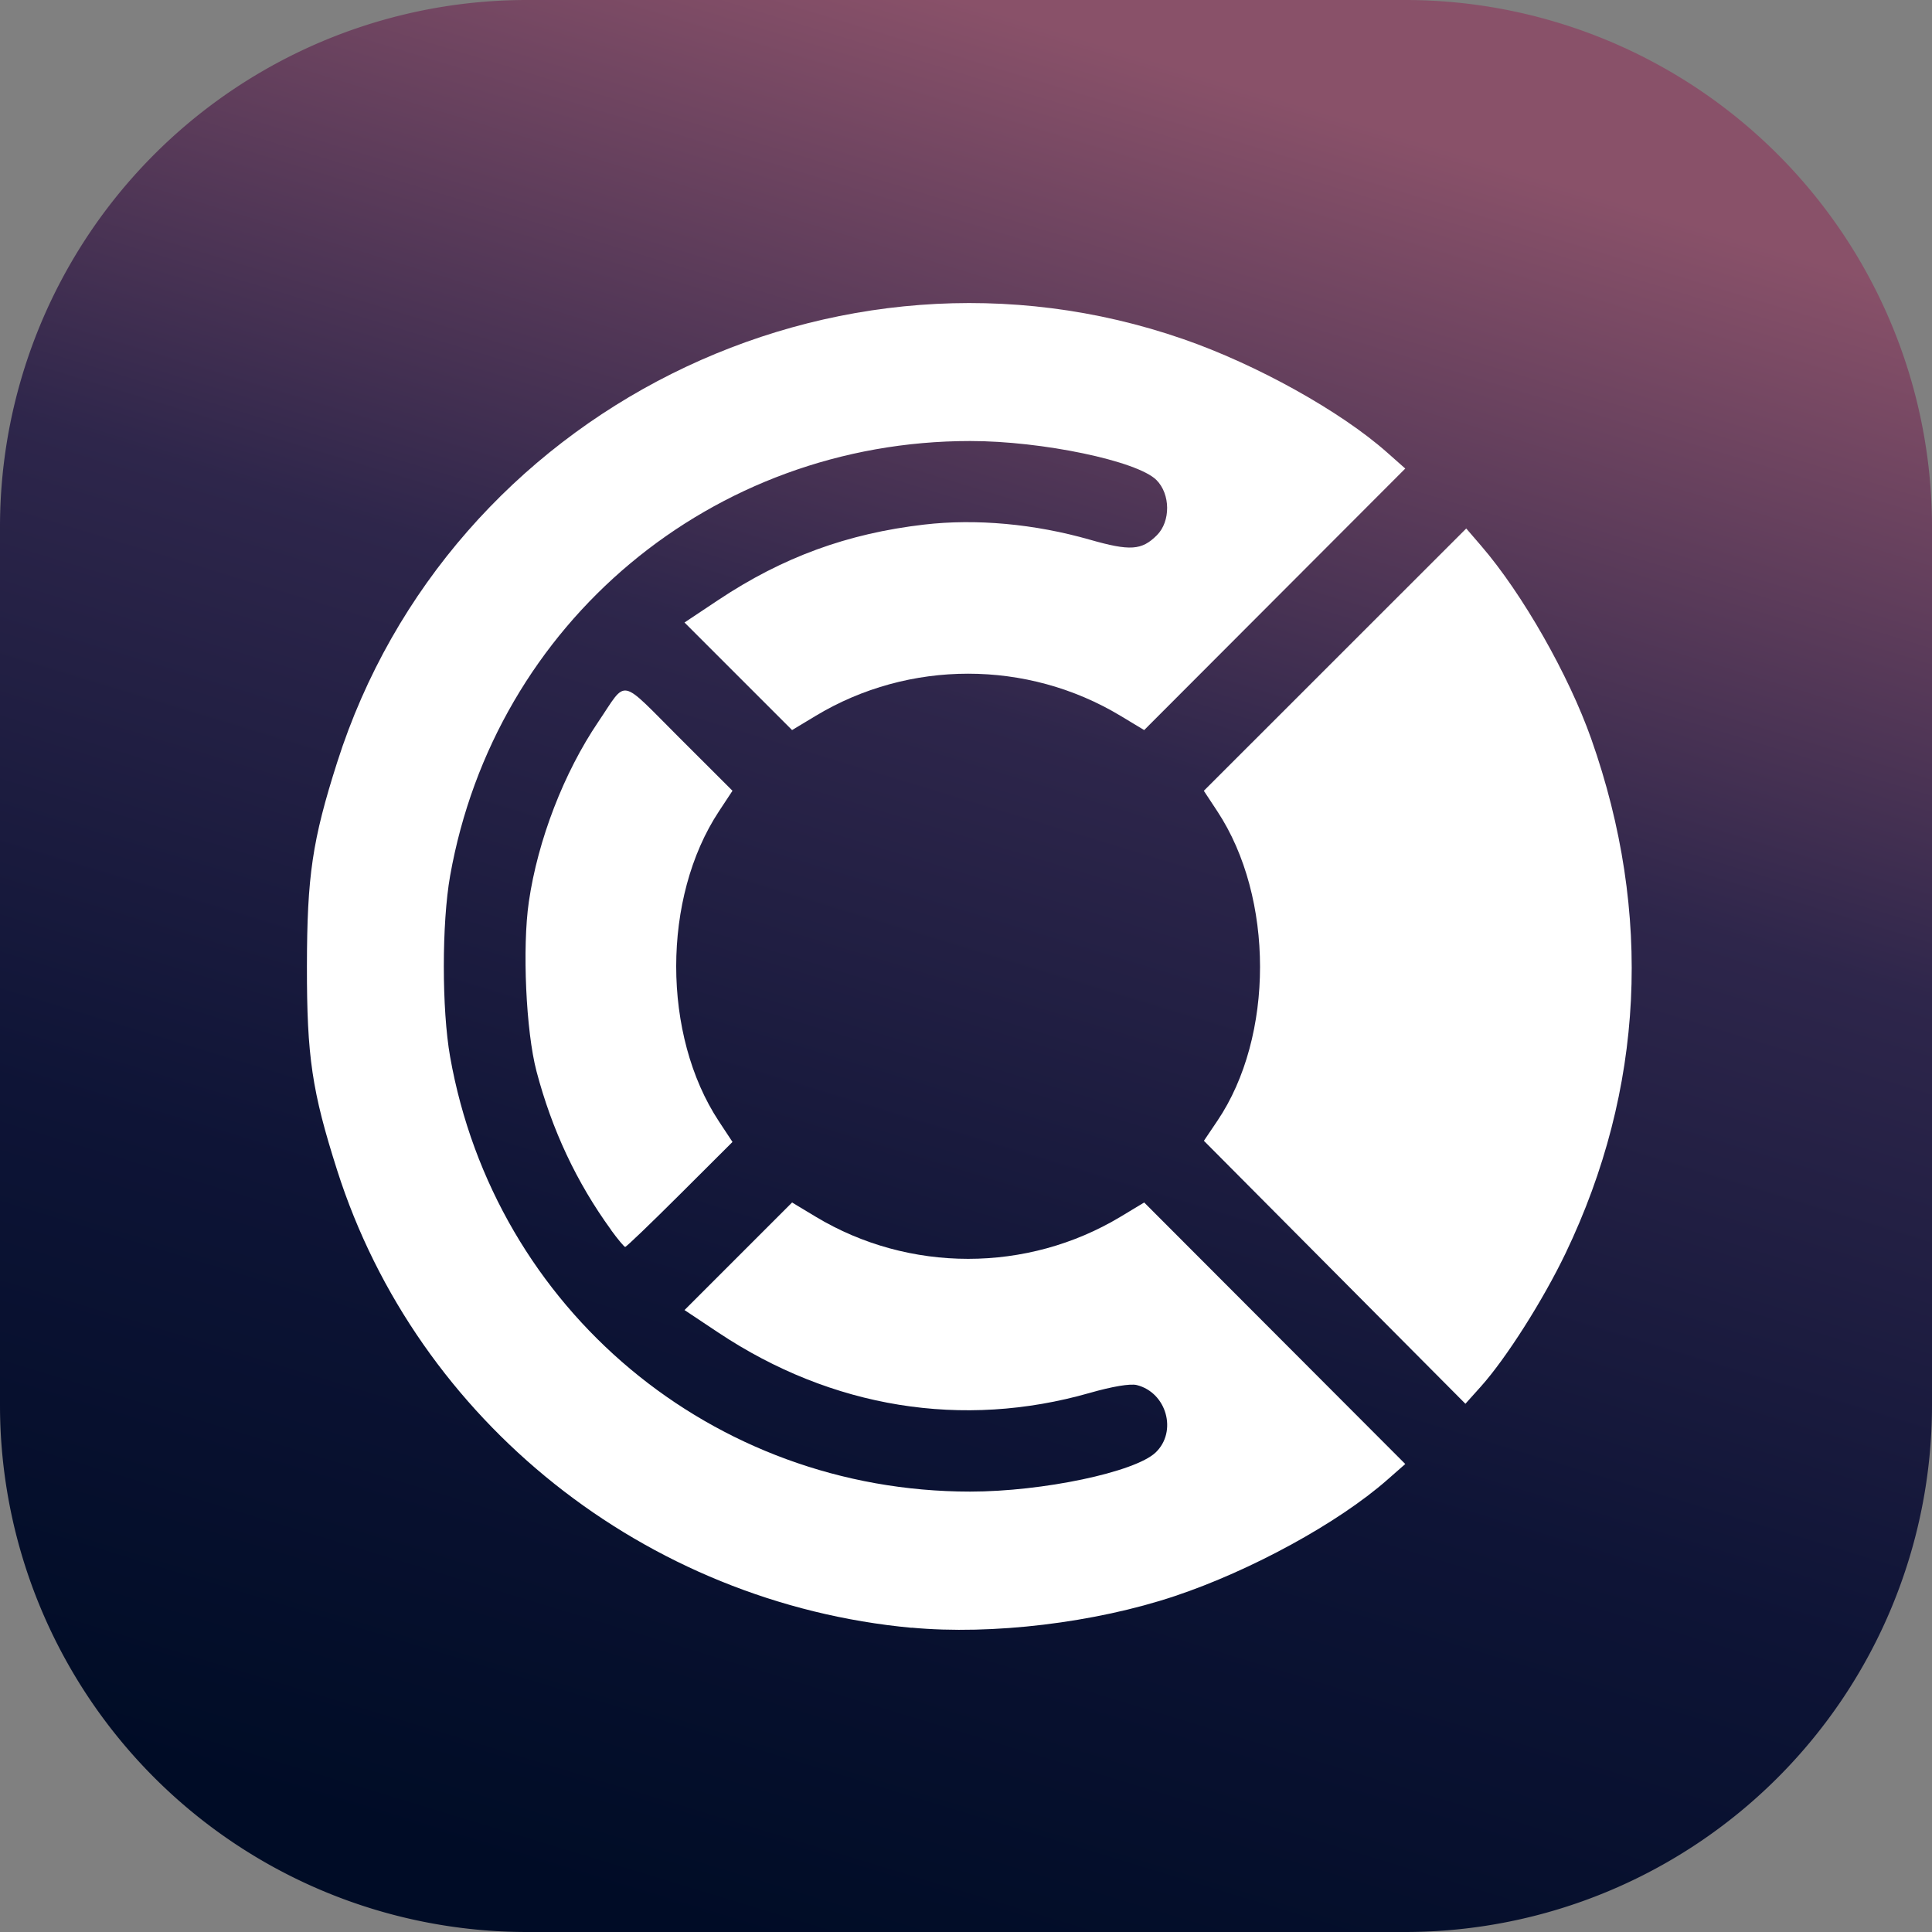
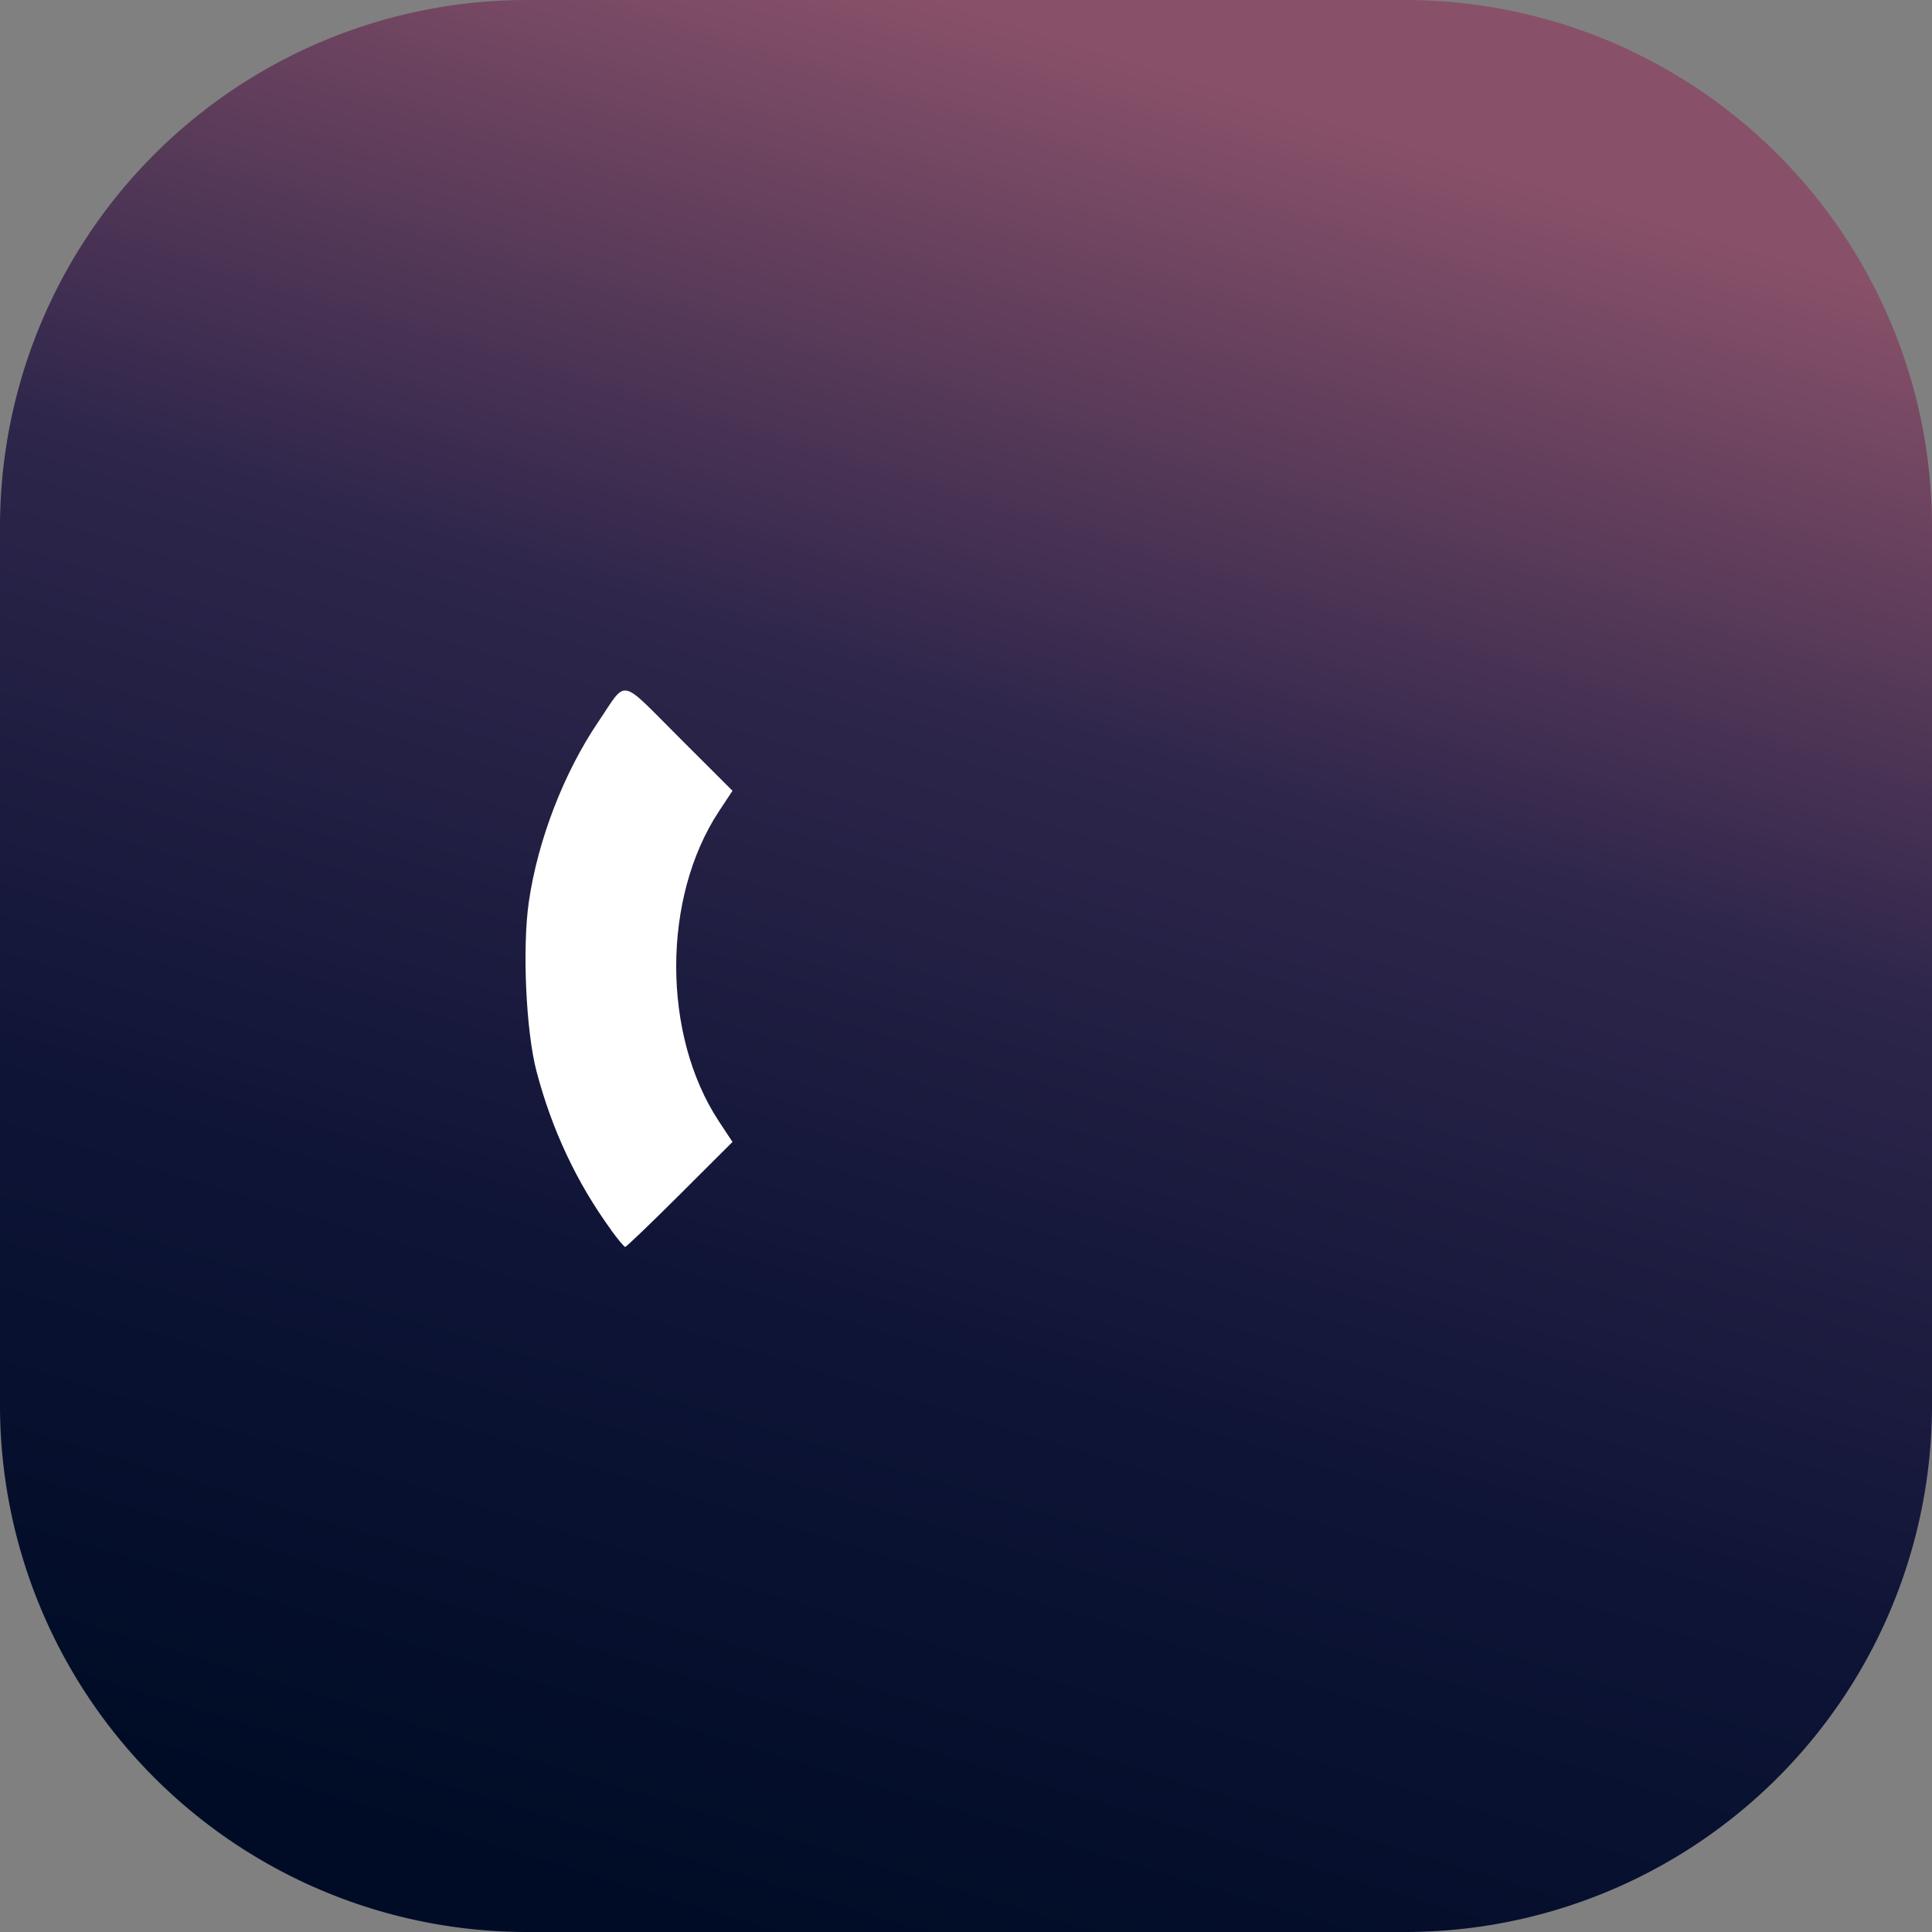
<svg xmlns="http://www.w3.org/2000/svg" xmlns:xlink="http://www.w3.org/1999/xlink" width="44mm" height="44mm" viewBox="0 0 44 44" version="1.1" id="svg1" xml:space="preserve">
  <rect x="0" y="0" width="44" height="44" fill="#808080" stroke="none" />
  <defs id="defs1">
    <linearGradient xlink:href="#linearGradient1-1" id="linearGradient2-7" x1="-35.325" y1="1199.84" x2="12.888" y2="1041.748" gradientUnits="userSpaceOnUse" gradientTransform="matrix(0.265,0,0,0.265,22,-275)" />
    <linearGradient id="linearGradient1-1">
      <stop style="stop-color:#000c26;stop-opacity:1;" offset="0" id="stop1-1" />
      <stop style="stop-color:#0e1436;stop-opacity:1;" offset="0.316" id="stop4" />
      <stop style="stop-color:#2e264b;stop-opacity:1;" offset="0.649" id="stop3" />
      <stop style="stop-color:#895169;stop-opacity:1;" offset="1" id="stop2-2" />
    </linearGradient>
  </defs>
  <path d="m 32,44 h -20 A 12,12 0 0 1 7.4510994e-7,32 V 12 A 12,12 0 0 1 12,-3.2104871e-6 H 32 A 12,12 0 0 1 44,12 V 32 A 12,12 0 0 1 32,44 Z" style="display:inline;fill:url(#linearGradient2-7);stroke:#000000;stroke-width:0;stroke-dasharray:none" id="path23-7" />
-   <path style="display:inline;fill:#ffffff;stroke-width:0;stroke-dasharray:none" d="M 20.762,37.072 C 14.696,36.508 9.502,32.371 7.679,26.654 7.105,24.852 6.988,24.067 6.99,22.008 6.993,19.948 7.112,19.14 7.679,17.361 10.227,9.37 19.018,4.972 26.949,7.723 c 1.673,0.58 3.582,1.642 4.644,2.584 l 0.411,0.364 -2.973,2.978 -2.973,2.978 -0.538,-0.324 c -2.125,-1.28 -4.818,-1.28 -6.943,-9e-5 l -0.538,0.324 -1.225,-1.225 -1.225,-1.225 0.774,-0.515 c 1.461,-0.972 2.935,-1.512 4.684,-1.715 1.184,-0.138 2.514,-0.016 3.774,0.344 0.916,0.262 1.181,0.244 1.527,-0.102 0.315,-0.315 0.309,-0.937 -0.011,-1.257 -0.434,-0.434 -2.604,-0.889 -4.243,-0.888 -5.876,0.001 -10.821,4.137 -11.843,9.903 -0.191,1.08 -0.191,3.041 0,4.12 1.02,5.759 5.974,9.902 11.843,9.903 1.651,2.65e-4 3.755,-0.443 4.224,-0.89 0.5,-0.476 0.252,-1.365 -0.428,-1.536 -0.147,-0.037 -0.555,0.031 -1.069,0.178 -2.899,0.83 -5.876,0.347 -8.458,-1.371 l -0.774,-0.515 1.225,-1.225 1.225,-1.225 0.538,0.324 c 2.125,1.279 4.818,1.279 6.943,-9e-5 l 0.538,-0.324 2.973,2.978 2.973,2.978 -0.411,0.361 c -1.113,0.979 -3.099,2.066 -4.838,2.647 -1.819,0.608 -4.163,0.89 -5.994,0.719 z" id="path29" />
-   <path style="display:inline;fill:#ffffff;stroke-width:0;stroke-dasharray:none" d="m 30.396,28.976 -2.978,-2.995 0.308,-0.457 c 1.294,-1.917 1.294,-5.081 -5.29e-4,-7.045 l -0.309,-0.469 2.988,-2.987 2.988,-2.987 0.341,0.396 c 0.939,1.09 1.991,2.936 2.507,4.398 1.401,3.971 1.201,7.984 -0.584,11.709 -0.515,1.074 -1.357,2.399 -1.932,3.04 l -0.351,0.391 z" id="path32" />
  <path style="display:inline;fill:#ffffff;stroke-width:0;stroke-dasharray:none" d="m 13.916,28.009 c -0.784,-1.079 -1.345,-2.274 -1.697,-3.609 -0.241,-0.913 -0.327,-2.821 -0.175,-3.863 0.205,-1.406 0.797,-2.94 1.583,-4.1 0.665,-0.982 0.456,-1.022 1.836,0.355 l 1.219,1.217 -0.31,0.47 c -1.296,1.966 -1.296,5.093 0,7.058 l 0.31,0.47 -1.2,1.197 c -0.66,0.658 -1.22,1.196 -1.244,1.194 -0.024,-0.002 -0.17,-0.177 -0.324,-0.388 z" id="path40" />
</svg>